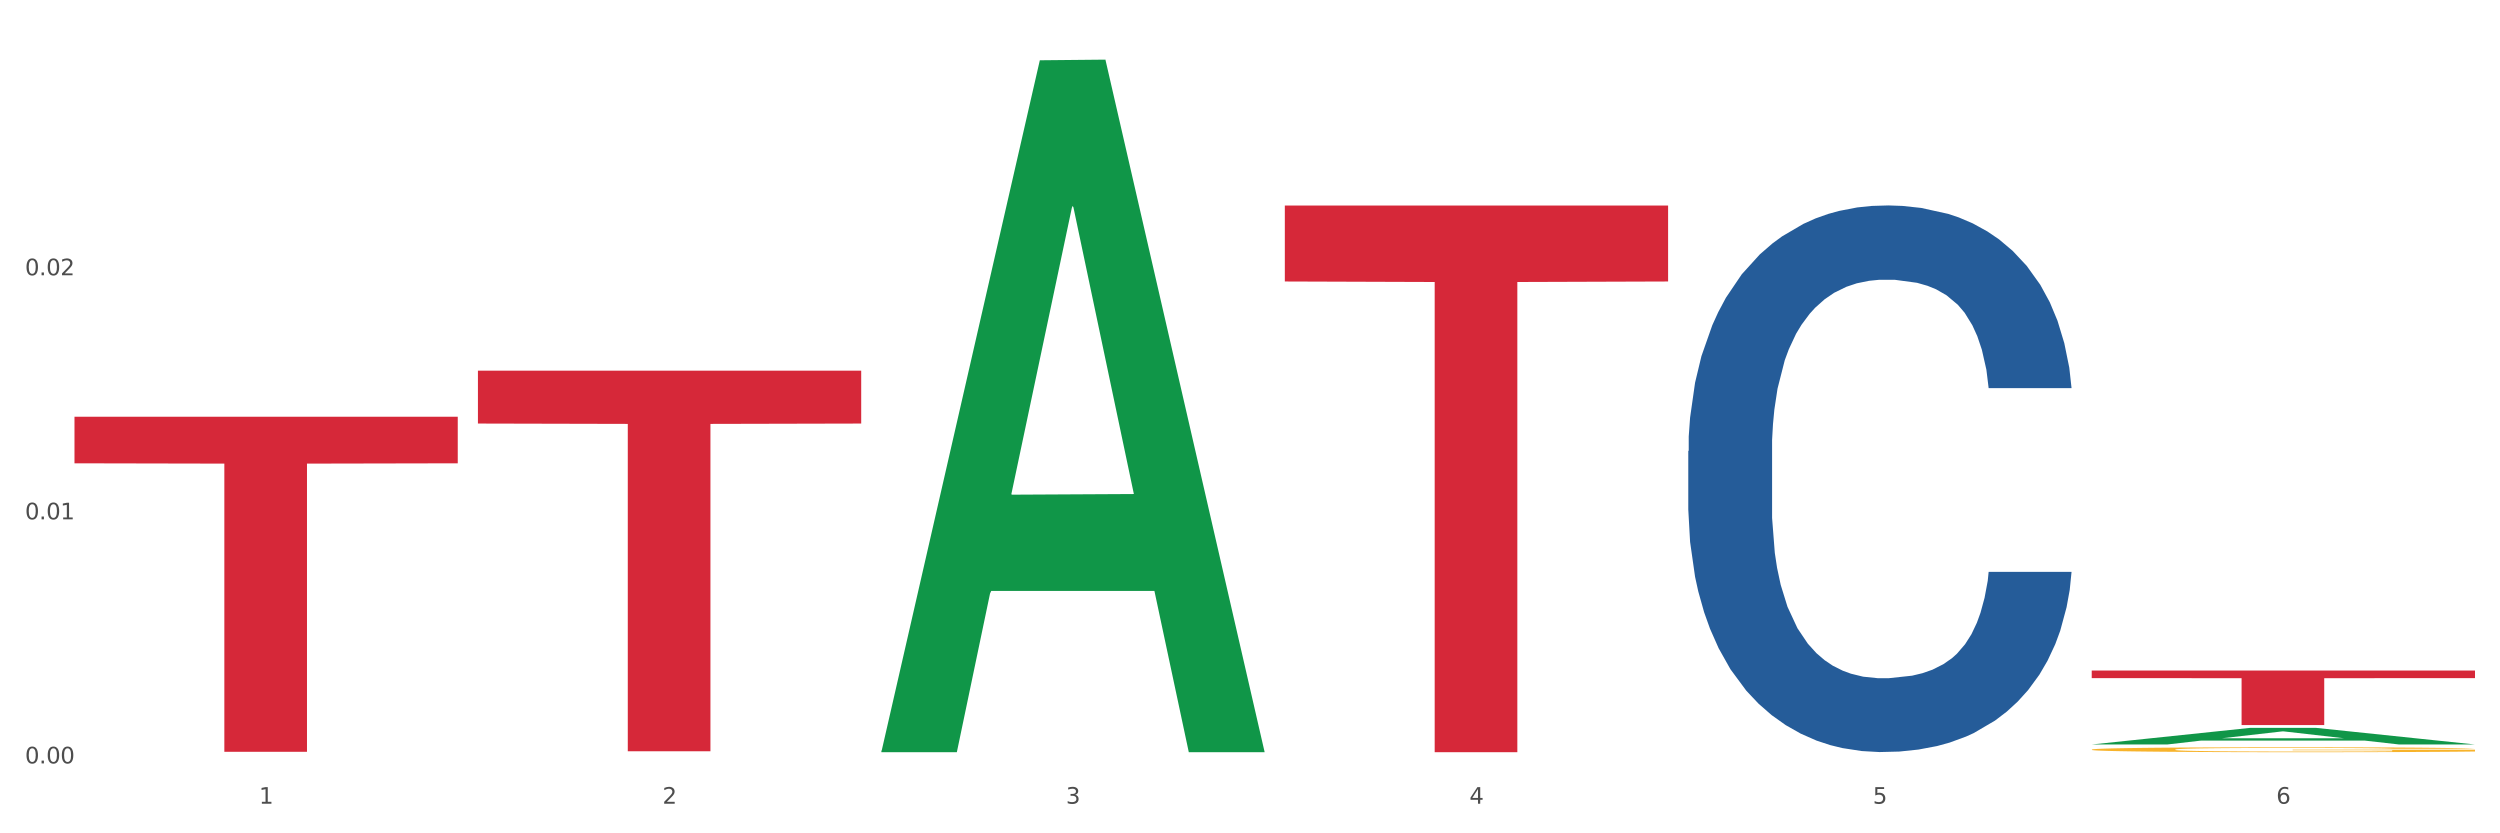
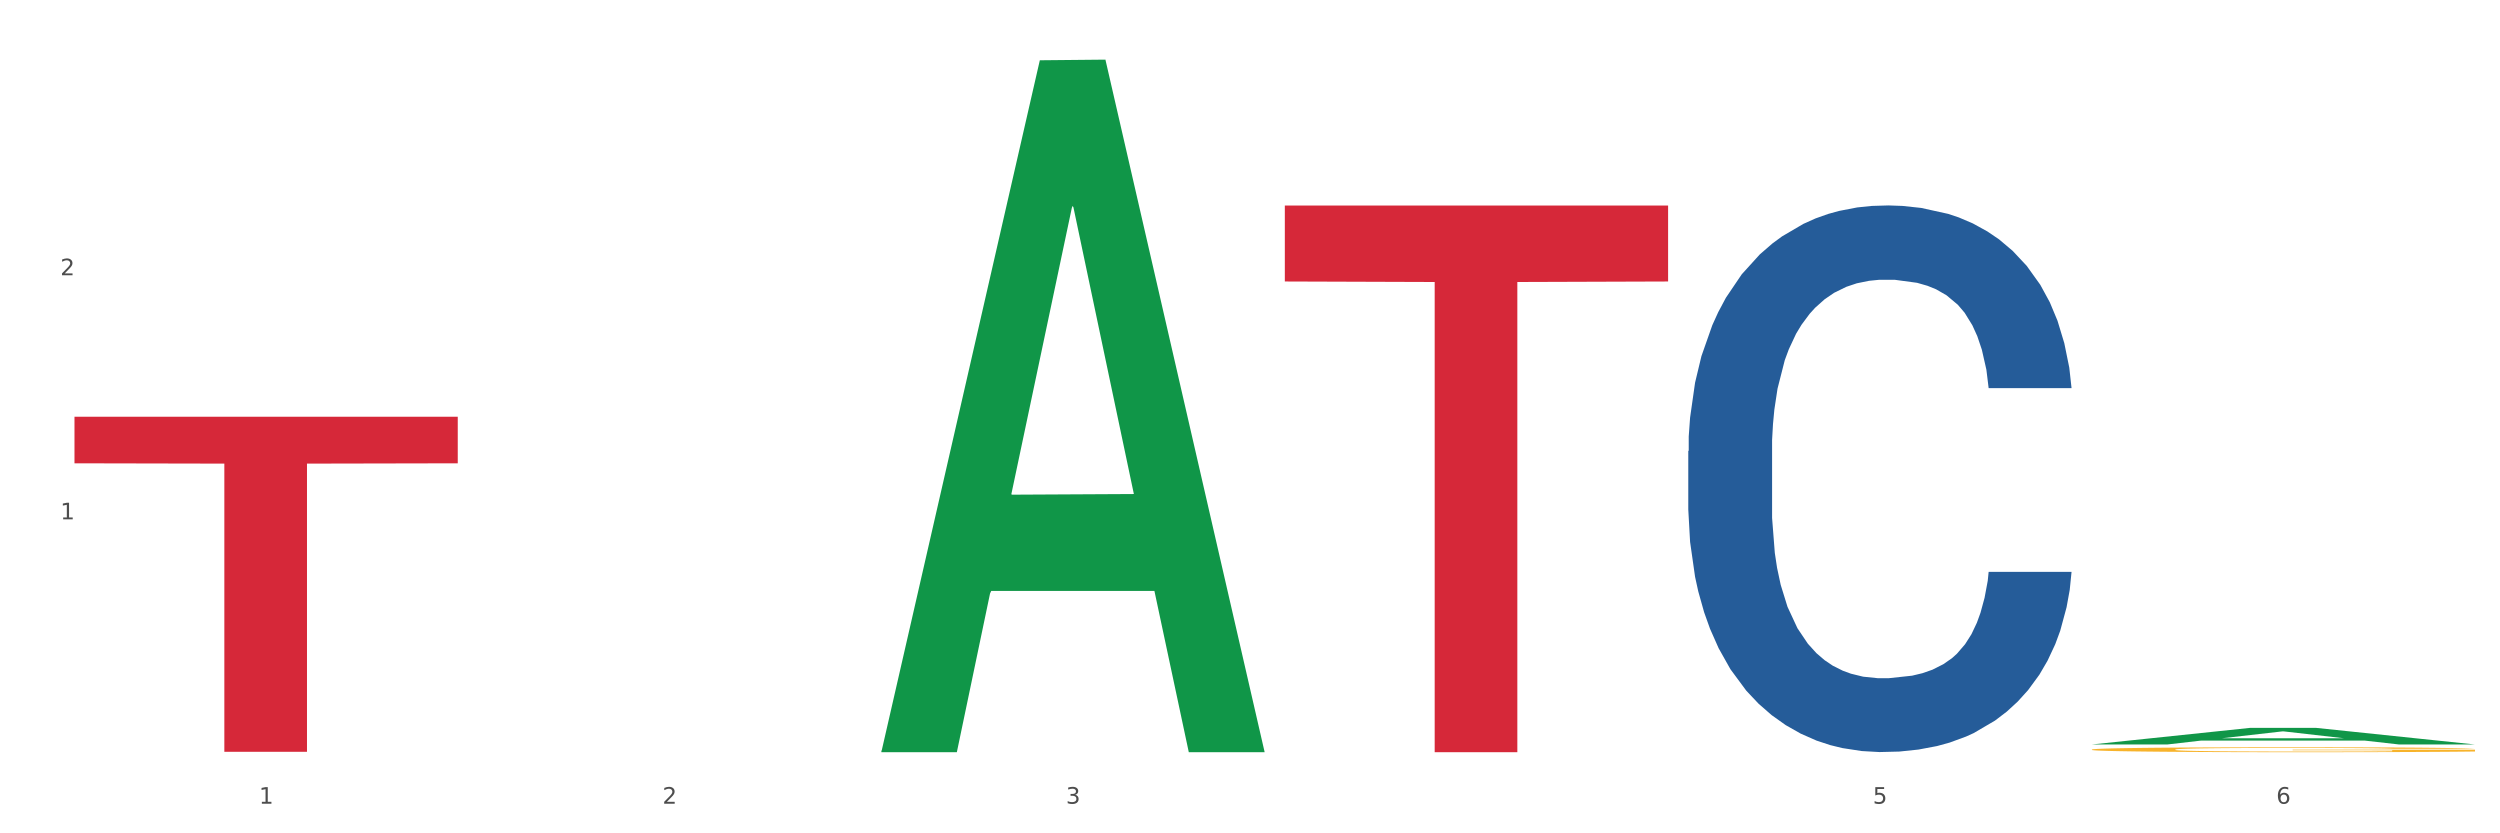
<svg xmlns="http://www.w3.org/2000/svg" xmlns:xlink="http://www.w3.org/1999/xlink" width="1080pt" height="360pt" viewBox="0 0 1080 360" version="1.1">
  <rect x="0" y="0" width="1080" height="360" fill="#333333" stroke="none" />
  <defs>
    <style type="text/css">*{stroke-linejoin: round; stroke-linecap: butt}</style>
  </defs>
  <g id="figure_1">
    <g id="patch_1">
      <path d="M 0 360  L 1080 360  L 1080 0  L 0 0  z " style="fill: #ffffff; stroke: #ffffff; stroke-linejoin: miter" />
    </g>
    <g id="axes_1">
      <g id="matplotlib.axis_1">
        <g id="xtick_1">
          <g id="text_1">
            <g style="fill: #4d4d4d" transform="translate(111.909 347.204) scale(0.096 -0.096)">
              <defs>
                <path id="DejaVuSans-31" d="M 794 531  L 1825 531  L 1825 4091  L 703 3866  L 703 4441  L 1819 4666  L 2450 4666  L 2450 531  L 3481 531  L 3481 0  L 794 0  L 794 531  z " transform="scale(0.016)" />
              </defs>
              <use xlink:href="#DejaVuSans-31" />
            </g>
          </g>
        </g>
        <g id="xtick_2">
          <g id="text_2">
            <g style="fill: #4d4d4d" transform="translate(286.199 347.204) scale(0.096 -0.096)">
              <defs>
                <path id="DejaVuSans-32" d="M 1228 531  L 3431 531  L 3431 0  L 469 0  L 469 531  Q 828 903 1448 1529  Q 2069 2156 2228 2338  Q 2531 2678 2651 2914  Q 2772 3150 2772 3378  Q 2772 3750 2511 3984  Q 2250 4219 1831 4219  Q 1534 4219 1204 4116  Q 875 4013 500 3803  L 500 4441  Q 881 4594 1212 4672  Q 1544 4750 1819 4750  Q 2544 4750 2975 4387  Q 3406 4025 3406 3419  Q 3406 3131 3298 2873  Q 3191 2616 2906 2266  Q 2828 2175 2409 1742  Q 1991 1309 1228 531  z " transform="scale(0.016)" />
              </defs>
              <use xlink:href="#DejaVuSans-32" />
            </g>
          </g>
        </g>
        <g id="xtick_3">
          <g id="text_3">
            <g style="fill: #4d4d4d" transform="translate(460.489 347.204) scale(0.096 -0.096)">
              <defs>
                <path id="DejaVuSans-33" d="M 2597 2516  Q 3050 2419 3304 2112  Q 3559 1806 3559 1356  Q 3559 666 3084 287  Q 2609 -91 1734 -91  Q 1441 -91 1130 -33  Q 819 25 488 141  L 488 750  Q 750 597 1062 519  Q 1375 441 1716 441  Q 2309 441 2620 675  Q 2931 909 2931 1356  Q 2931 1769 2642 2001  Q 2353 2234 1838 2234  L 1294 2234  L 1294 2753  L 1863 2753  Q 2328 2753 2575 2939  Q 2822 3125 2822 3475  Q 2822 3834 2567 4026  Q 2313 4219 1838 4219  Q 1578 4219 1281 4162  Q 984 4106 628 3988  L 628 4550  Q 988 4650 1302 4700  Q 1616 4750 1894 4750  Q 2613 4750 3031 4423  Q 3450 4097 3450 3541  Q 3450 3153 3228 2886  Q 3006 2619 2597 2516  z " transform="scale(0.016)" />
              </defs>
              <use xlink:href="#DejaVuSans-33" />
            </g>
          </g>
        </g>
        <g id="xtick_4">
          <g id="text_4">
            <g style="fill: #4d4d4d" transform="translate(634.778 347.204) scale(0.096 -0.096)">
              <defs>
-                 <path id="DejaVuSans-34" d="M 2419 4116  L 825 1625  L 2419 1625  L 2419 4116  z M 2253 4666  L 3047 4666  L 3047 1625  L 3713 1625  L 3713 1100  L 3047 1100  L 3047 0  L 2419 0  L 2419 1100  L 313 1100  L 313 1709  L 2253 4666  z " transform="scale(0.016)" />
-               </defs>
+                 </defs>
              <use xlink:href="#DejaVuSans-34" />
            </g>
          </g>
        </g>
        <g id="xtick_5">
          <g id="text_5">
            <g style="fill: #4d4d4d" transform="translate(809.068 347.204) scale(0.096 -0.096)">
              <defs>
                <path id="DejaVuSans-35" d="M 691 4666  L 3169 4666  L 3169 4134  L 1269 4134  L 1269 2991  Q 1406 3038 1543 3061  Q 1681 3084 1819 3084  Q 2600 3084 3056 2656  Q 3513 2228 3513 1497  Q 3513 744 3044 326  Q 2575 -91 1722 -91  Q 1428 -91 1123 -41  Q 819 9 494 109  L 494 744  Q 775 591 1075 516  Q 1375 441 1709 441  Q 2250 441 2565 725  Q 2881 1009 2881 1497  Q 2881 1984 2565 2268  Q 2250 2553 1709 2553  Q 1456 2553 1204 2497  Q 953 2441 691 2322  L 691 4666  z " transform="scale(0.016)" />
              </defs>
              <use xlink:href="#DejaVuSans-35" />
            </g>
          </g>
        </g>
        <g id="xtick_6">
          <g id="text_6">
            <g style="fill: #4d4d4d" transform="translate(983.358 347.204) scale(0.096 -0.096)">
              <defs>
                <path id="DejaVuSans-36" d="M 2113 2584  Q 1688 2584 1439 2293  Q 1191 2003 1191 1497  Q 1191 994 1439 701  Q 1688 409 2113 409  Q 2538 409 2786 701  Q 3034 994 3034 1497  Q 3034 2003 2786 2293  Q 2538 2584 2113 2584  z M 3366 4563  L 3366 3988  Q 3128 4100 2886 4159  Q 2644 4219 2406 4219  Q 1781 4219 1451 3797  Q 1122 3375 1075 2522  Q 1259 2794 1537 2939  Q 1816 3084 2150 3084  Q 2853 3084 3261 2657  Q 3669 2231 3669 1497  Q 3669 778 3244 343  Q 2819 -91 2113 -91  Q 1303 -91 875 529  Q 447 1150 447 2328  Q 447 3434 972 4092  Q 1497 4750 2381 4750  Q 2619 4750 2861 4703  Q 3103 4656 3366 4563  z " transform="scale(0.016)" />
              </defs>
              <use xlink:href="#DejaVuSans-36" />
            </g>
          </g>
        </g>
        <g id="xtick_7" />
        <g id="xtick_8" />
        <g id="xtick_9" />
        <g id="xtick_10" />
        <g id="xtick_11" />
      </g>
      <g id="matplotlib.axis_2">
        <g id="ytick_1">
          <g id="text_7">
            <g style="fill: #4d4d4d" transform="translate(10.8 329.798) scale(0.096 -0.096)">
              <defs>
-                 <path id="DejaVuSans-30" d="M 2034 4250  Q 1547 4250 1301 3770  Q 1056 3291 1056 2328  Q 1056 1369 1301 889  Q 1547 409 2034 409  Q 2525 409 2770 889  Q 3016 1369 3016 2328  Q 3016 3291 2770 3770  Q 2525 4250 2034 4250  z M 2034 4750  Q 2819 4750 3233 4129  Q 3647 3509 3647 2328  Q 3647 1150 3233 529  Q 2819 -91 2034 -91  Q 1250 -91 836 529  Q 422 1150 422 2328  Q 422 3509 836 4129  Q 1250 4750 2034 4750  z " transform="scale(0.016)" />
-                 <path id="DejaVuSans-2e" d="M 684 794  L 1344 794  L 1344 0  L 684 0  L 684 794  z " transform="scale(0.016)" />
-               </defs>
+                 </defs>
              <use xlink:href="#DejaVuSans-30" />
              <use xlink:href="#DejaVuSans-2e" transform="translate(63.623 0)" />
              <use xlink:href="#DejaVuSans-30" transform="translate(95.41 0)" />
              <use xlink:href="#DejaVuSans-30" transform="translate(159.033 0)" />
            </g>
          </g>
        </g>
        <g id="ytick_2">
          <g id="text_8">
            <g style="fill: #4d4d4d" transform="translate(10.8 224.36) scale(0.096 -0.096)">
              <use xlink:href="#DejaVuSans-30" />
              <use xlink:href="#DejaVuSans-2e" transform="translate(63.623 0)" />
              <use xlink:href="#DejaVuSans-30" transform="translate(95.41 0)" />
              <use xlink:href="#DejaVuSans-31" transform="translate(159.033 0)" />
            </g>
          </g>
        </g>
        <g id="ytick_3">
          <g id="text_9">
            <g style="fill: #4d4d4d" transform="translate(10.8 118.922) scale(0.096 -0.096)">
              <use xlink:href="#DejaVuSans-30" />
              <use xlink:href="#DejaVuSans-2e" transform="translate(63.623 0)" />
              <use xlink:href="#DejaVuSans-30" transform="translate(95.41 0)" />
              <use xlink:href="#DejaVuSans-32" transform="translate(159.033 0)" />
            </g>
          </g>
        </g>
        <g id="ytick_4" />
        <g id="ytick_5" />
        <g id="ytick_6" />
      </g>
      <g id="PolyCollection_1">
        <path d="M 380.755 324.388  L 380.926 324.107  L 449.204 26.04  L 477.54 25.759  L 546.33 324.95  L 513.557 324.95  L 498.706 255.279  L 428.208 255.279  L 427.696 256.403  L 413.358 324.95  L 380.755 324.95  L 380.755 324.388  L 437.085 213.701  L 489.83 213.42  L 463.713 89.531  L 463.372 88.969  L 463.03 89.811  L 436.914 213.42  L 437.085 213.701  L 380.755 324.388  z " clip-path="url(#p8de7793b21)" style="fill: #109648" />
        <path d="M 729.335 194.848  L 729.53 194.632  L 729.53 188.594  L 730.118 180.399  L 732.27 165.303  L 735.01 153.873  L 739.708 140.502  L 742.252 134.895  L 745.579 128.641  L 752.429 118.505  L 760.258 109.879  L 765.738 105.134  L 769.848 102.115  L 779.046 96.724  L 784.331 94.351  L 789.811 92.41  L 794.508 91.117  L 802.337 89.607  L 808.599 88.96  L 815.841 88.744  L 821.908 88.96  L 829.932 89.823  L 841.675 92.41  L 846.177 93.92  L 852.244 96.508  L 858.507 99.958  L 863.596 103.409  L 869.467 108.369  L 875.534 114.839  L 881.406 123.034  L 885.516 130.582  L 888.843 138.561  L 891.779 148.266  L 893.932 158.833  L 894.91 167.675  L 859.094 167.675  L 858.116 159.696  L 856.158 151.069  L 854.201 145.247  L 852.048 140.502  L 848.721 135.111  L 845.785 131.66  L 840.893 127.563  L 836.391 124.975  L 832.673 123.465  L 828.171 122.171  L 818.581 120.877  L 811.731 120.877  L 807.425 121.309  L 802.141 122.387  L 797.639 123.896  L 792.355 126.484  L 788.245 129.288  L 784.135 132.954  L 781.786 135.542  L 778.264 140.286  L 775.915 144.168  L 772.784 150.854  L 771.022 155.598  L 767.891 167.891  L 766.521 176.948  L 765.933 183.202  L 765.542 190.103  L 765.542 223.746  L 766.716 238.842  L 767.695 245.312  L 769.261 252.644  L 772.196 262.133  L 776.502 271.406  L 781.004 278.091  L 784.722 282.189  L 788.245 285.208  L 791.768 287.58  L 796.074 289.737  L 799.597 291.031  L 804.881 292.325  L 811.144 292.972  L 816.037 292.972  L 826.018 291.894  L 830.52 290.815  L 834.825 289.306  L 839.523 286.933  L 843.241 284.345  L 845.394 282.405  L 848.917 278.307  L 851.657 273.994  L 854.006 269.034  L 855.571 264.721  L 857.333 258.251  L 858.703 250.919  L 859.094 247.037  L 894.91 247.037  L 894.127 254.8  L 892.757 262.348  L 890.017 272.484  L 887.864 278.307  L 884.537 285.424  L 881.014 291.462  L 876.121 298.148  L 871.62 303.108  L 866.923 307.421  L 861.834 311.303  L 852.636 316.694  L 849.308 318.204  L 842.263 320.792  L 836.783 322.301  L 828.758 323.811  L 820.538 324.673  L 811.927 324.889  L 804.294 324.458  L 795.878 323.164  L 790.594 321.87  L 784.722 319.929  L 777.872 316.91  L 771.414 313.244  L 765.346 308.93  L 759.671 303.97  L 754.386 298.363  L 747.536 289.09  L 742.448 280.032  L 738.729 271.622  L 736.185 264.505  L 733.64 255.447  L 732.27 249.193  L 730.118 234.097  L 729.335 220.08  L 729.335 194.848  z " clip-path="url(#p8de7793b21)" style="fill: #255c99" />
-         <path d="M 903.625 289.681  L 1069.2 289.681  L 1069.2 292.954  L 1004.068 292.976  L 1004.068 313.229  L 968.364 313.229  L 968.364 292.976  L 903.625 292.954  L 903.625 289.703  L 903.625 289.681  z " clip-path="url(#p8de7793b21)" style="fill: #d62839" />
        <path d="M 555.045 88.784  L 720.62 88.784  L 720.62 121.603  L 655.489 121.825  L 655.489 324.95  L 619.784 324.95  L 619.784 121.825  L 555.045 121.603  L 555.045 89.005  L 555.045 88.784  z " clip-path="url(#p8de7793b21)" style="fill: #d62839" />
-         <path d="M 206.465 160.121  L 372.04 160.121  L 372.04 182.972  L 306.909 183.127  L 306.909 324.556  L 271.204 324.556  L 271.204 183.127  L 206.465 182.972  L 206.465 160.276  L 206.465 160.121  z " clip-path="url(#p8de7793b21)" style="fill: #d62839" />
        <path d="M 32.175 180.03  L 197.75 180.03  L 197.75 200.147  L 132.619 200.283  L 132.619 324.791  L 96.914 324.791  L 96.914 200.283  L 32.175 200.147  L 32.175 180.166  L 32.175 180.03  z " clip-path="url(#p8de7793b21)" style="fill: #d62839" />
        <path d="M 903.625 323.803  L 903.82 323.801  L 903.82 323.731  L 904.211 323.671  L 906.166 323.525  L 909.098 323.404  L 911.248 323.34  L 913.399 323.287  L 915.94 323.235  L 919.068 323.18  L 924.737 323.1  L 928.256 323.06  L 932.556 323.017  L 940.376 322.954  L 946.045 322.919  L 951.909 322.89  L 961.488 322.855  L 967.744 322.84  L 974.39 322.828  L 982.405 322.82  L 988.465 322.818  L 1001.758 322.824  L 1013.096 322.842  L 1018.569 322.855  L 1025.607 322.879  L 1029.321 322.894  L 1035.381 322.925  L 1041.637 322.966  L 1045.937 323.001  L 1052.388 323.067  L 1057.275 323.133  L 1061.772 323.215  L 1064.117 323.272  L 1065.877 323.324  L 1067.441 323.385  L 1069.005 323.48  L 1033.817 323.48  L 1032.449 323.412  L 1030.299 323.348  L 1027.171 323.285  L 1024.434 323.246  L 1019.742 323.198  L 1015.442 323.167  L 1010.946 323.143  L 1005.472 323.124  L 1001.171 323.114  L 995.111 323.106  L 983.187 323.108  L 975.172 323.124  L 969.698 323.143  L 966.18 323.161  L 963.052 323.18  L 959.533 323.207  L 955.428 323.248  L 952.496 323.285  L 949.563 323.332  L 947.218 323.379  L 945.067 323.433  L 943.308 323.492  L 941.94 323.552  L 940.767 323.626  L 939.789 323.749  L 939.789 324.015  L 940.18 324.076  L 941.158 324.155  L 942.331 324.216  L 944.285 324.288  L 946.045 324.336  L 949.368 324.406  L 953.082 324.465  L 956.014 324.502  L 958.947 324.533  L 964.029 324.576  L 969.698 324.611  L 974.585 324.632  L 981.232 324.652  L 985.728 324.659  L 989.638 324.663  L 999.217 324.663  L 1006.058 324.658  L 1013.682 324.644  L 1019.547 324.626  L 1024.434 324.605  L 1029.908 324.57  L 1033.426 324.537  L 1033.426 324.13  L 990.42 324.128  L 990.42 323.858  L 1069.2 323.858  L 1069.2 324.652  L 1065.877 324.693  L 1062.163 324.73  L 1058.253 324.763  L 1052.388 324.804  L 1045.351 324.842  L 1039.095 324.87  L 1032.449 324.893  L 1024.63 324.914  L 1014.464 324.934  L 1008.209 324.942  L 1000.389 324.948  L 991.202 324.95  L 983.187 324.946  L 975.367 324.936  L 967.157 324.918  L 959.142 324.893  L 953.082 324.868  L 947.022 324.837  L 940.571 324.796  L 935.489 324.757  L 931.579 324.722  L 927.278 324.677  L 922.587 324.619  L 919.068 324.566  L 915.94 324.512  L 912.617 324.441  L 910.271 324.381  L 907.925 324.305  L 906.557 324.249  L 904.993 324.161  L 903.82 324.039  L 903.625 323.803  z " clip-path="url(#p8de7793b21)" style="fill: #f7b32b" />
        <path d="M 903.625 321.603  L 903.795 321.596  L 972.074 314.438  L 1000.409 314.431  L 1069.2 321.617  L 1036.426 321.617  L 1021.576 319.943  L 951.078 319.943  L 950.566 319.97  L 936.228 321.617  L 903.625 321.617  L 903.625 321.603  L 959.954 318.945  L 1012.7 318.938  L 986.583 315.963  L 986.242 315.949  L 985.9 315.969  L 959.784 318.938  L 959.954 318.945  L 903.625 321.603  z " clip-path="url(#p8de7793b21)" style="fill: #109648" />
      </g>
    </g>
  </g>
  <defs>
    <clipPath id="p8de7793b21">
      <rect x="32.175" y="10.8" width="1037.025" height="329.109" />
    </clipPath>
  </defs>
</svg>